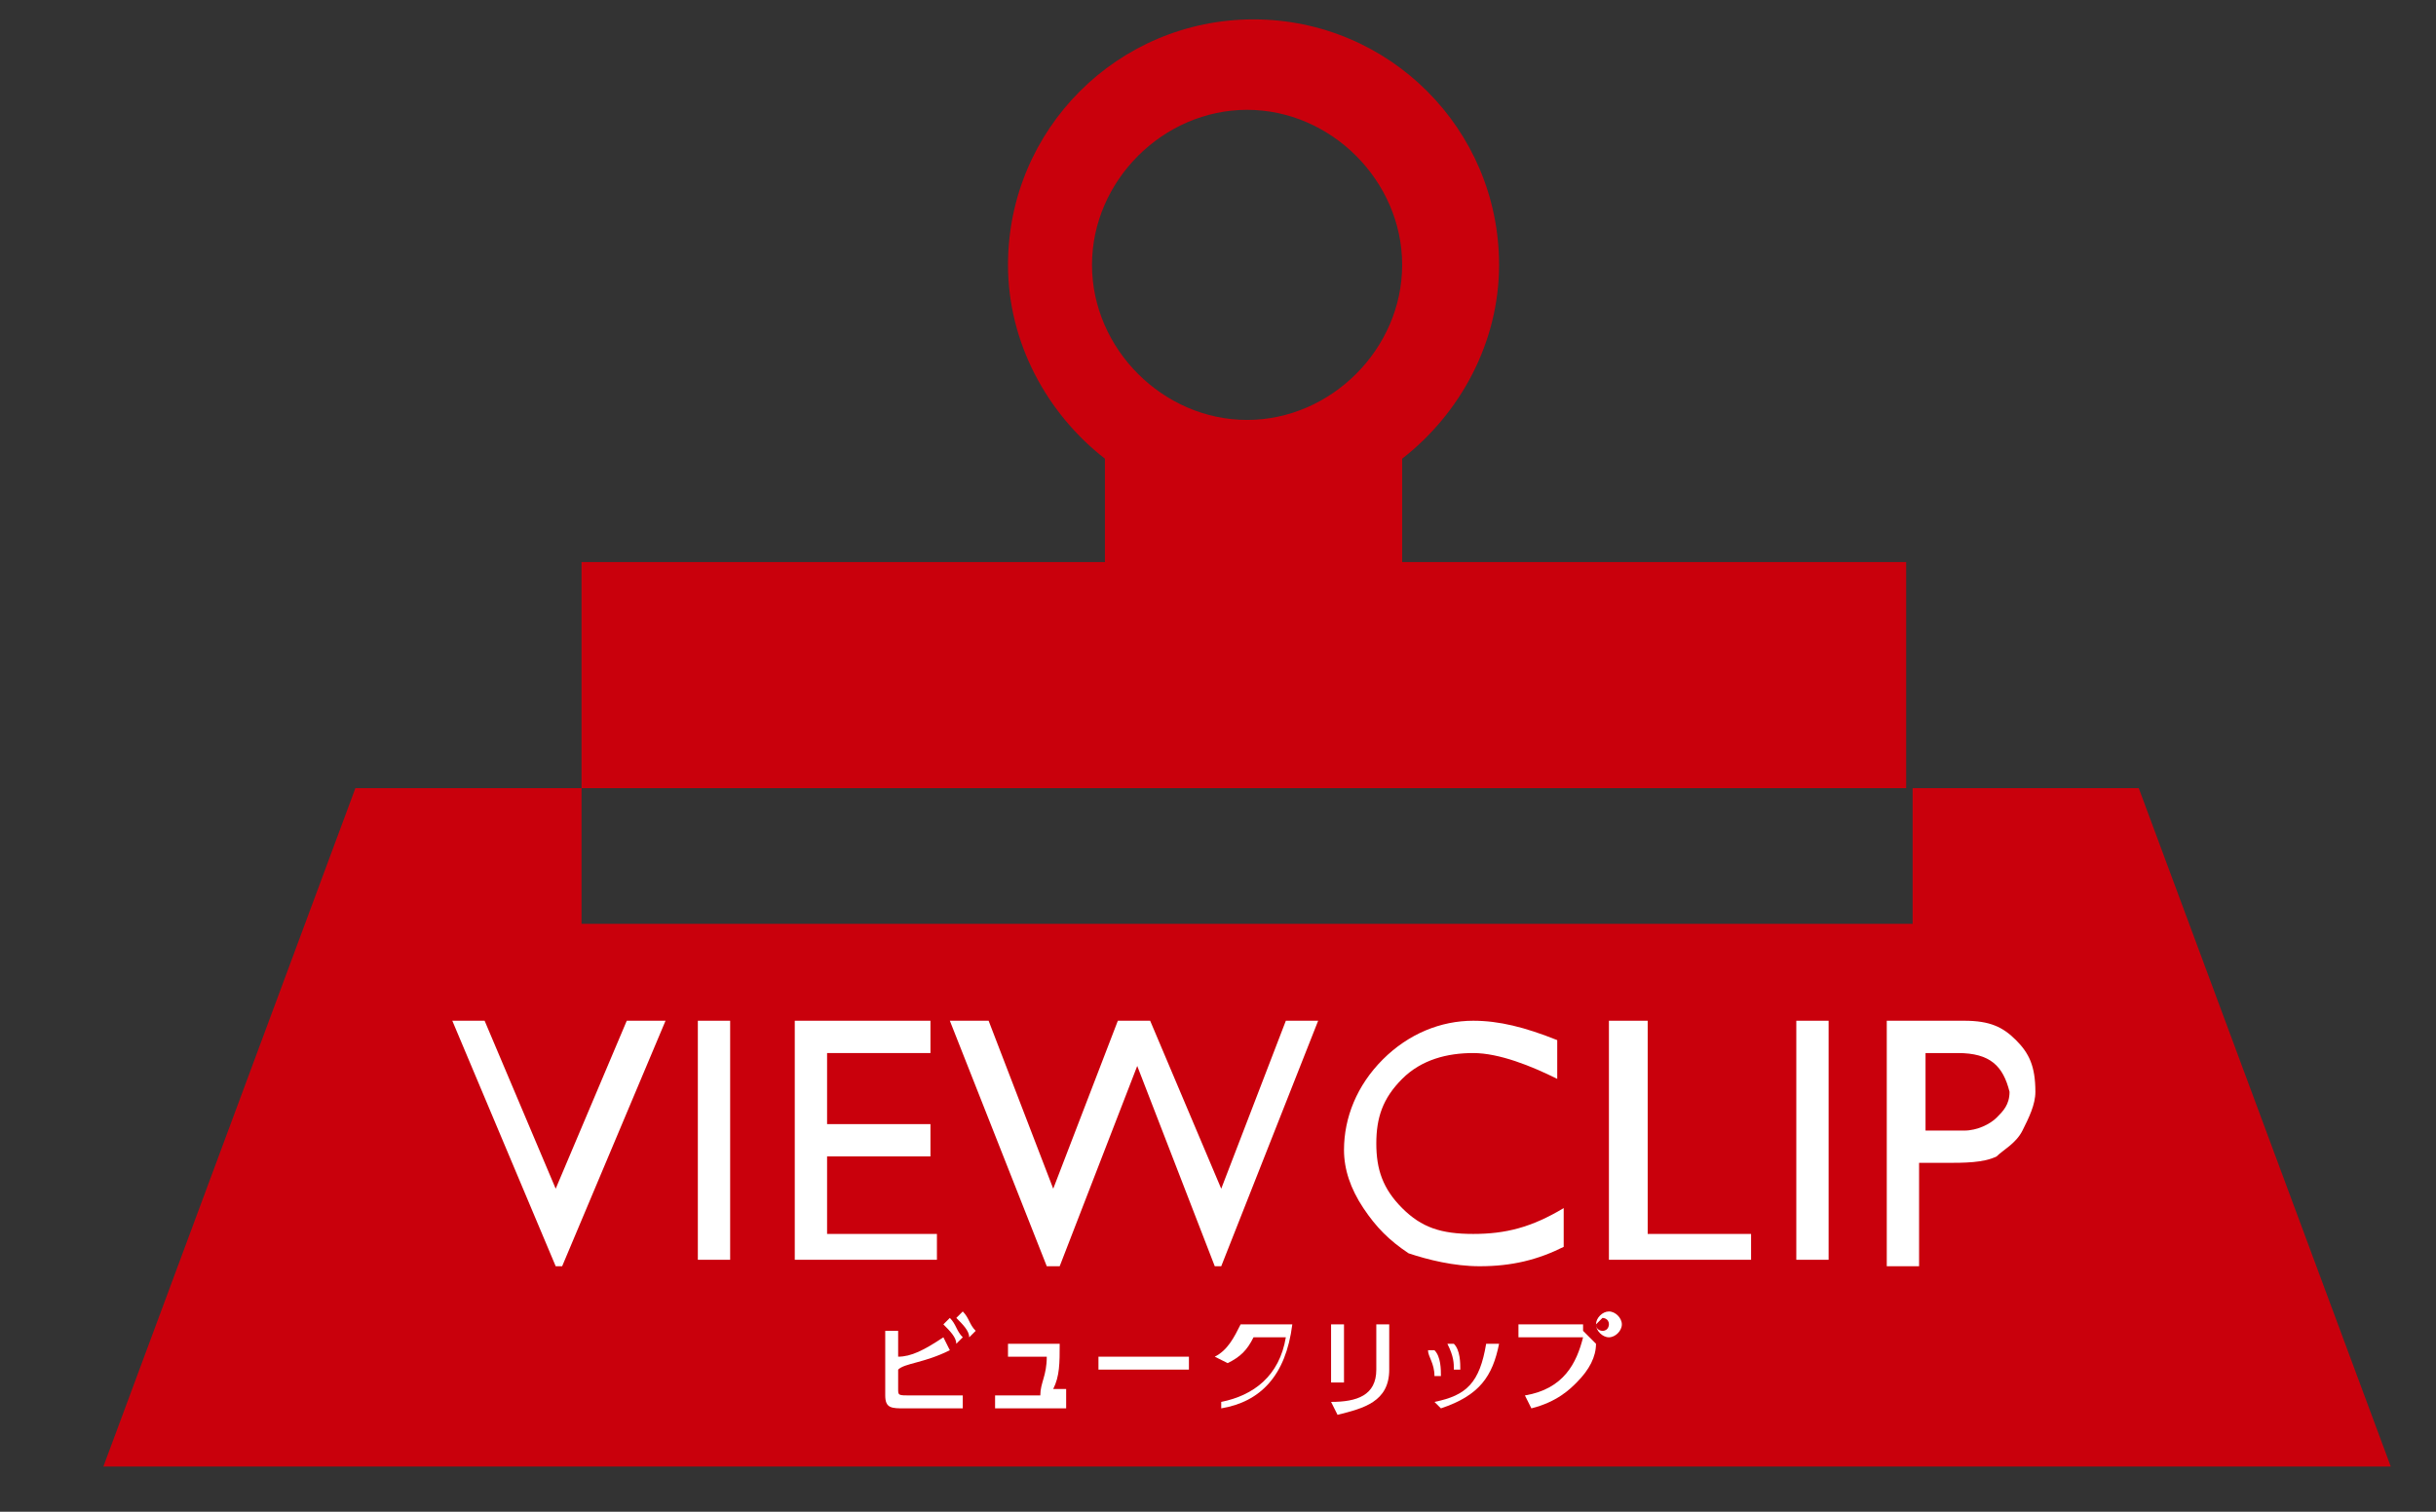
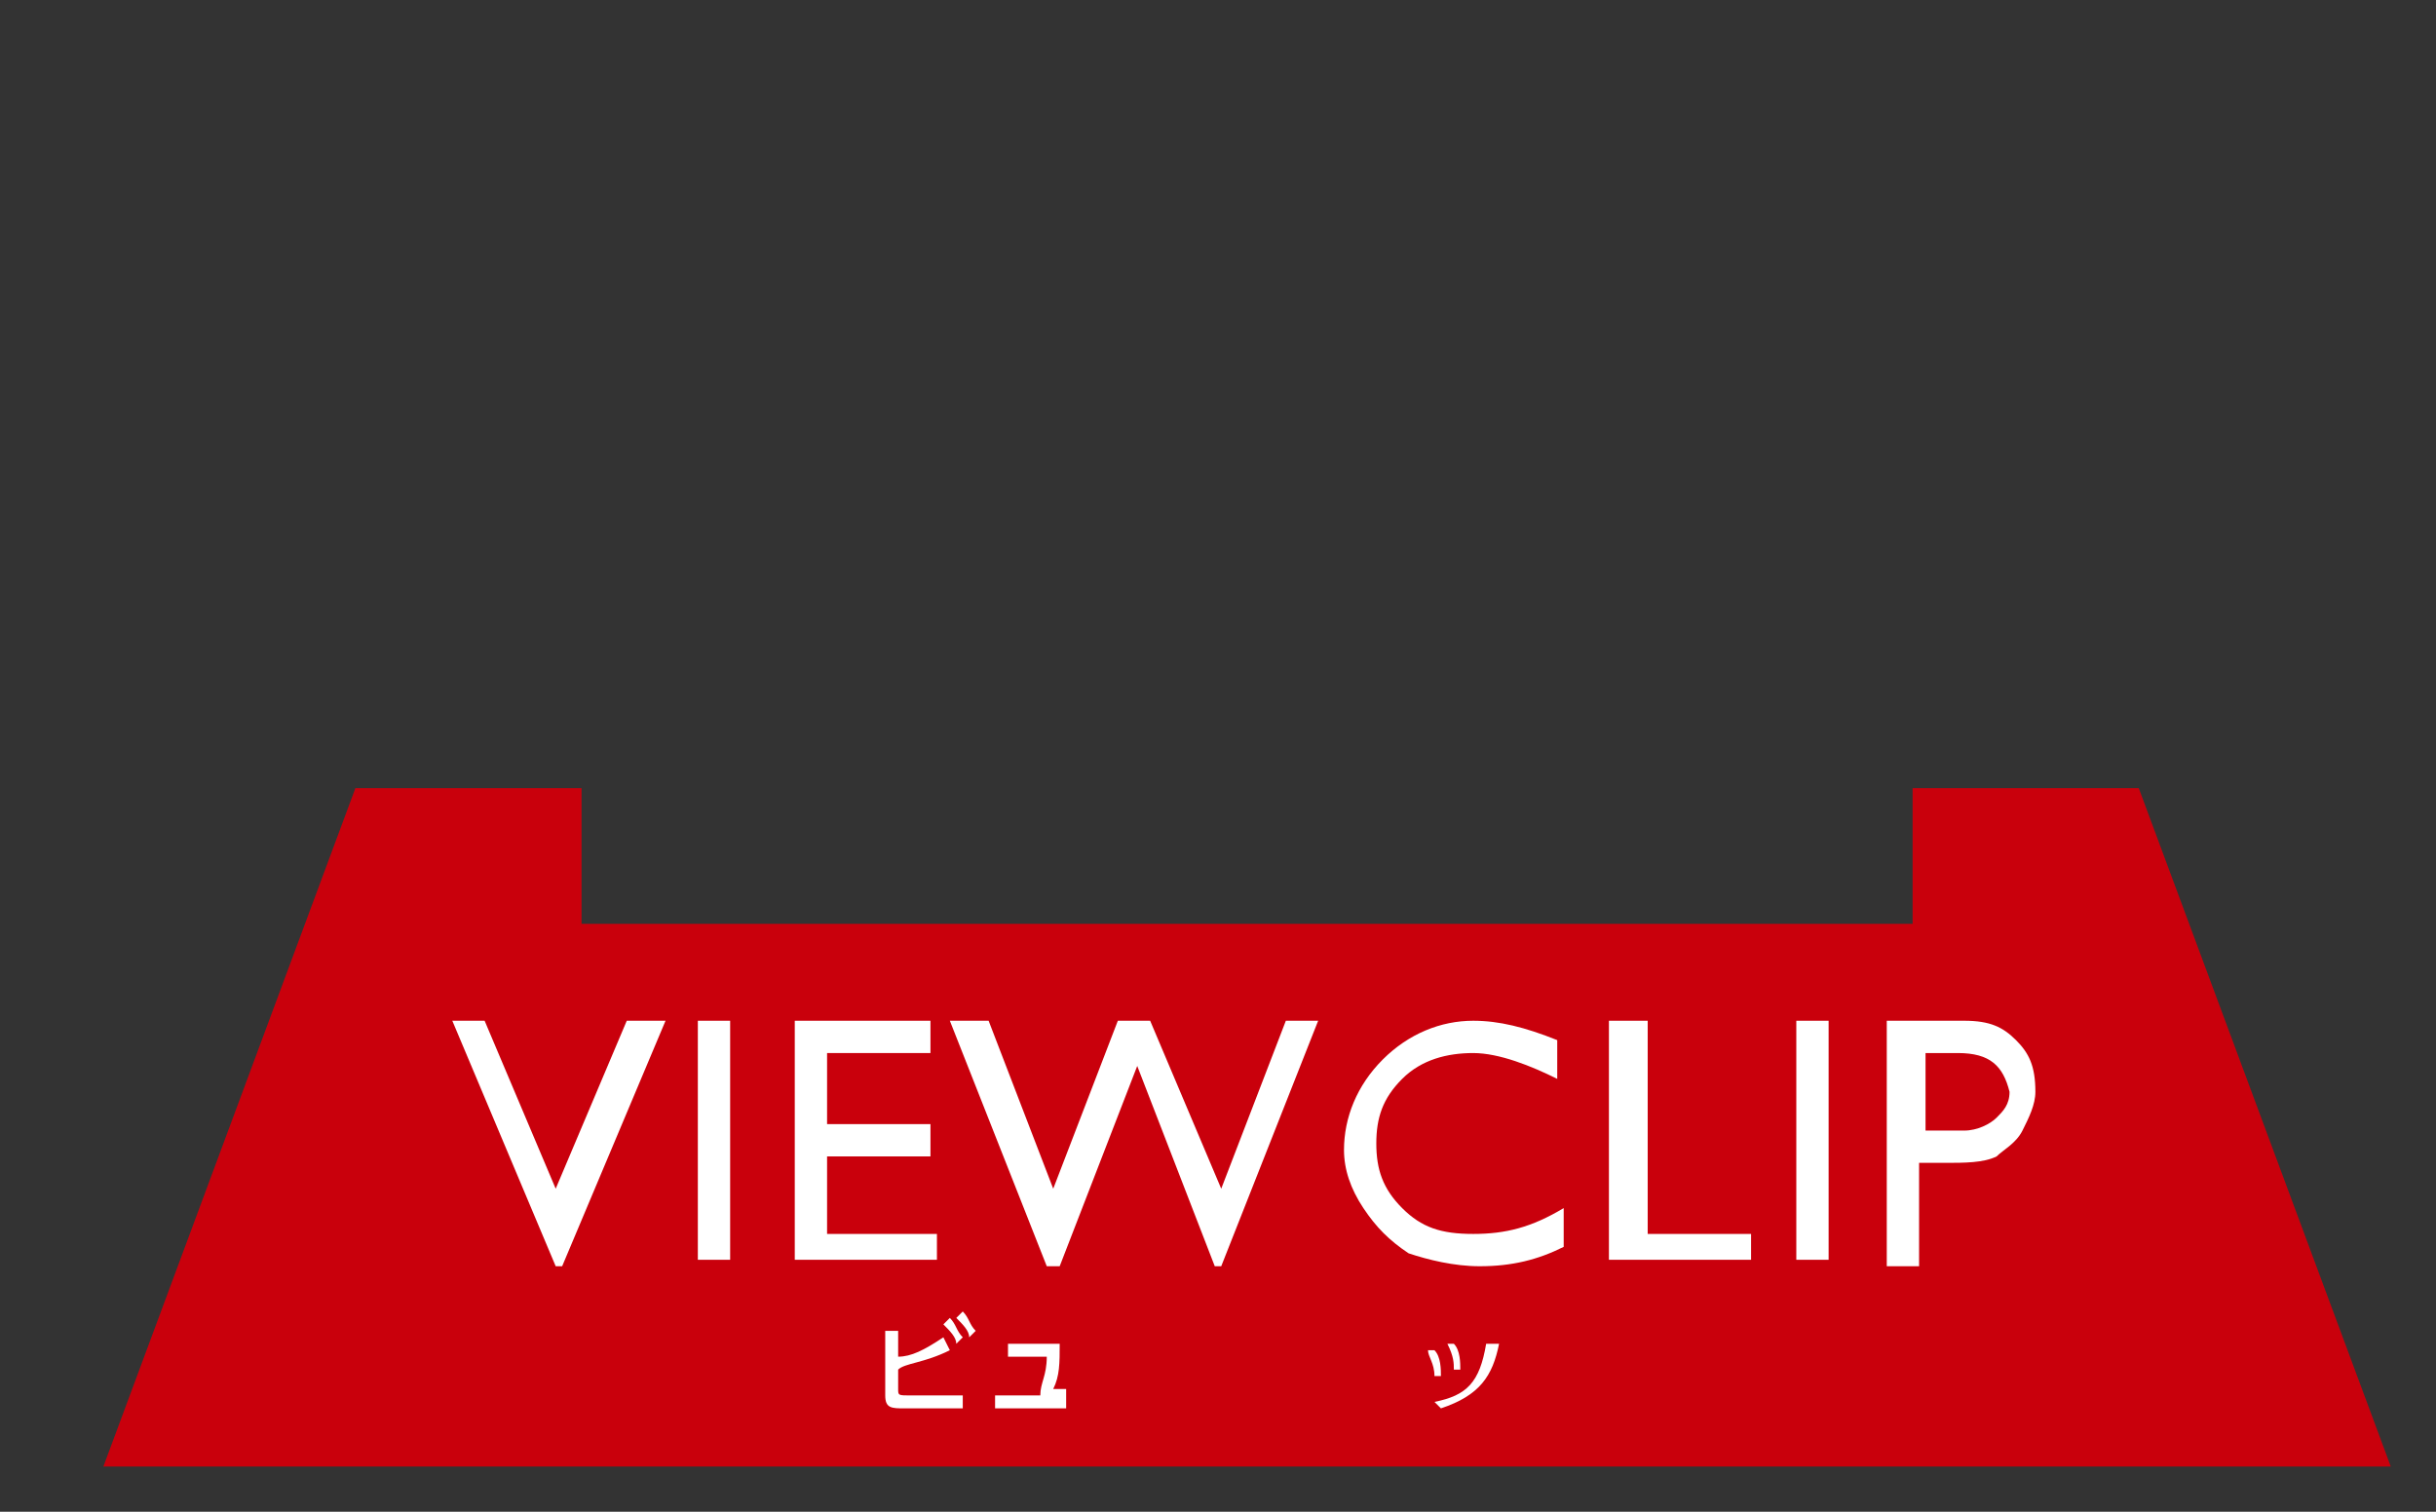
<svg xmlns="http://www.w3.org/2000/svg" version="1.0" id="レイヤー_1" x="0px" y="0px" viewBox="0 0 37.7 23.4" style="enable-background:new 0 0 37.7 23.4;" xml:space="preserve">
  <rect x="0" y="0" width="37.7" height="23.4" fill="#333333" stroke="none" />
  <style type="text/css">
	.st0{fill:#C9000C;}
	.st1{fill:#FFFFFF;}
</style>
  <g>
    <g>
      <polygon class="st0" points="29.6,12.2 29.6,14.3 9,14.3 9,12.2 5.5,12.2 1.6,22.7 37,22.7 33.1,12.2   " />
    </g>
    <g>
-       <path class="st0" d="M29.6,8.7h-7.9V7.1c0.9-0.7,1.5-1.8,1.5-3c0-2.1-1.7-3.8-3.8-3.8c-2.1,0-3.8,1.7-3.8,3.8c0,1.2,0.6,2.3,1.5,3    v1.6H9v3.5h20.5V8.7z M19.3,6.5c-1.3,0-2.4-1.1-2.4-2.4c0-1.3,1.1-2.4,2.4-2.4c1.3,0,2.4,1.1,2.4,2.4C21.7,5.4,20.6,6.5,19.3,6.5" />
-     </g>
+       </g>
    <polygon class="st1" points="9.7,15.8 10.3,15.8 8.7,19.6 8.6,19.6 7,15.8 7.5,15.8 8.6,18.4  " />
    <rect x="10.8" y="15.8" class="st1" width="0.5" height="3.7" />
    <polygon class="st1" points="12.3,15.8 14.4,15.8 14.4,16.3 12.8,16.3 12.8,17.4 14.4,17.4 14.4,17.9 12.8,17.9 12.8,19.1    14.5,19.1 14.5,19.5 12.3,19.5  " />
    <polygon class="st1" points="19.9,15.8 20.4,15.8 18.9,19.6 18.8,19.6 17.6,16.5 16.4,19.6 16.2,19.6 14.7,15.8 15.3,15.8    16.3,18.4 17.3,15.8 17.8,15.8 18.9,18.4  " />
    <path class="st1" d="M24.2,18.7v0.6c-0.4,0.2-0.8,0.3-1.3,0.3c-0.4,0-0.8-0.1-1.1-0.2c-0.3-0.2-0.5-0.4-0.7-0.7   c-0.2-0.3-0.3-0.6-0.3-0.9c0-0.5,0.2-1,0.6-1.4c0.4-0.4,0.9-0.6,1.4-0.6c0.4,0,0.8,0.1,1.3,0.3v0.6c-0.4-0.2-0.9-0.4-1.3-0.4   c-0.4,0-0.8,0.1-1.1,0.4c-0.3,0.3-0.4,0.6-0.4,1c0,0.4,0.1,0.7,0.4,1c0.3,0.3,0.6,0.4,1.1,0.4C23.3,19.1,23.7,19,24.2,18.7" />
    <polygon class="st1" points="24.9,15.8 25.5,15.8 25.5,19.1 27.1,19.1 27.1,19.5 24.9,19.5  " />
    <rect x="27.8" y="15.8" class="st1" width="0.5" height="3.7" />
    <path class="st1" d="M29.2,19.5v-3.7h1.2c0.4,0,0.6,0.1,0.8,0.3c0.2,0.2,0.3,0.4,0.3,0.8c0,0.2-0.1,0.4-0.2,0.6   c-0.1,0.2-0.3,0.3-0.4,0.4c-0.2,0.1-0.5,0.1-0.8,0.1h-0.4v1.6H29.2z M30.3,16.3h-0.5v1.2h0.6c0.2,0,0.4-0.1,0.5-0.2   c0.1-0.1,0.2-0.2,0.2-0.4C31,16.5,30.8,16.3,30.3,16.3" />
    <g>
      <path class="st1" d="M13.9,21c0.2,0,0.4-0.1,0.7-0.3l0.1,0.2c-0.4,0.2-0.7,0.2-0.8,0.3v0.3c0,0.1,0,0.1,0.2,0.1h0.4    c0.1,0,0.3,0,0.4,0l0,0.2c-0.1,0-0.2,0-0.3,0H14c-0.2,0-0.3,0-0.3-0.2v-1h0.2V21z M14.7,20.4c0.1,0.1,0.1,0.2,0.2,0.3l-0.1,0.1    c0-0.1-0.1-0.2-0.2-0.3L14.7,20.4z M14.9,20.3c0.1,0.1,0.1,0.2,0.2,0.3L15,20.7c0-0.1-0.1-0.2-0.2-0.3L14.9,20.3z" />
      <path class="st1" d="M16.5,21.6v0.2h-1.1v-0.2h0.7c0-0.2,0.1-0.3,0.1-0.6h-0.6v-0.2h0.8c0,0.3,0,0.5-0.1,0.7H16.5z" />
-       <path class="st1" d="M18.4,21v0.2H17V21H18.4z" />
-       <path class="st1" d="M18.9,21.7c0.5-0.1,0.9-0.4,1-1h-0.5c-0.1,0.2-0.2,0.3-0.4,0.4L18.8,21c0.2-0.1,0.3-0.3,0.4-0.5H20    c-0.1,0.8-0.5,1.2-1.1,1.3L18.9,21.7z" />
-       <path class="st1" d="M20.8,21.4h-0.2v-0.9h0.2V21.4z M21.5,21.2c0,0.5-0.4,0.6-0.8,0.7l-0.1-0.2c0.4,0,0.7-0.1,0.7-0.5v-0.7h0.2    V21.2z" />
      <path class="st1" d="M22.2,21.3c0-0.2-0.1-0.3-0.1-0.4l0.1,0c0.1,0.1,0.1,0.3,0.1,0.4L22.2,21.3z M22.2,21.7    c0.5-0.1,0.7-0.3,0.8-0.9l0.2,0c-0.1,0.5-0.3,0.8-0.9,1L22.2,21.7z M22.5,21.2c0-0.1,0-0.2-0.1-0.4l0.1,0c0.1,0.1,0.1,0.3,0.1,0.4    L22.5,21.2z" />
-       <path class="st1" d="M24.5,20.6l0.2,0.2c0,0.2-0.1,0.4-0.3,0.6c-0.1,0.1-0.3,0.3-0.7,0.4l-0.1-0.2c0.6-0.1,0.8-0.5,0.9-0.9h-1    v-0.2H24.5z M25.1,20.5c0,0.1-0.1,0.2-0.2,0.2c-0.1,0-0.2-0.1-0.2-0.2c0-0.1,0.1-0.2,0.2-0.2C25,20.3,25.1,20.4,25.1,20.5z     M24.7,20.5c0,0.1,0.1,0.1,0.1,0.1c0.1,0,0.1-0.1,0.1-0.1c0-0.1-0.1-0.1-0.1-0.1C24.8,20.4,24.7,20.5,24.7,20.5z" />
    </g>
  </g>
</svg>